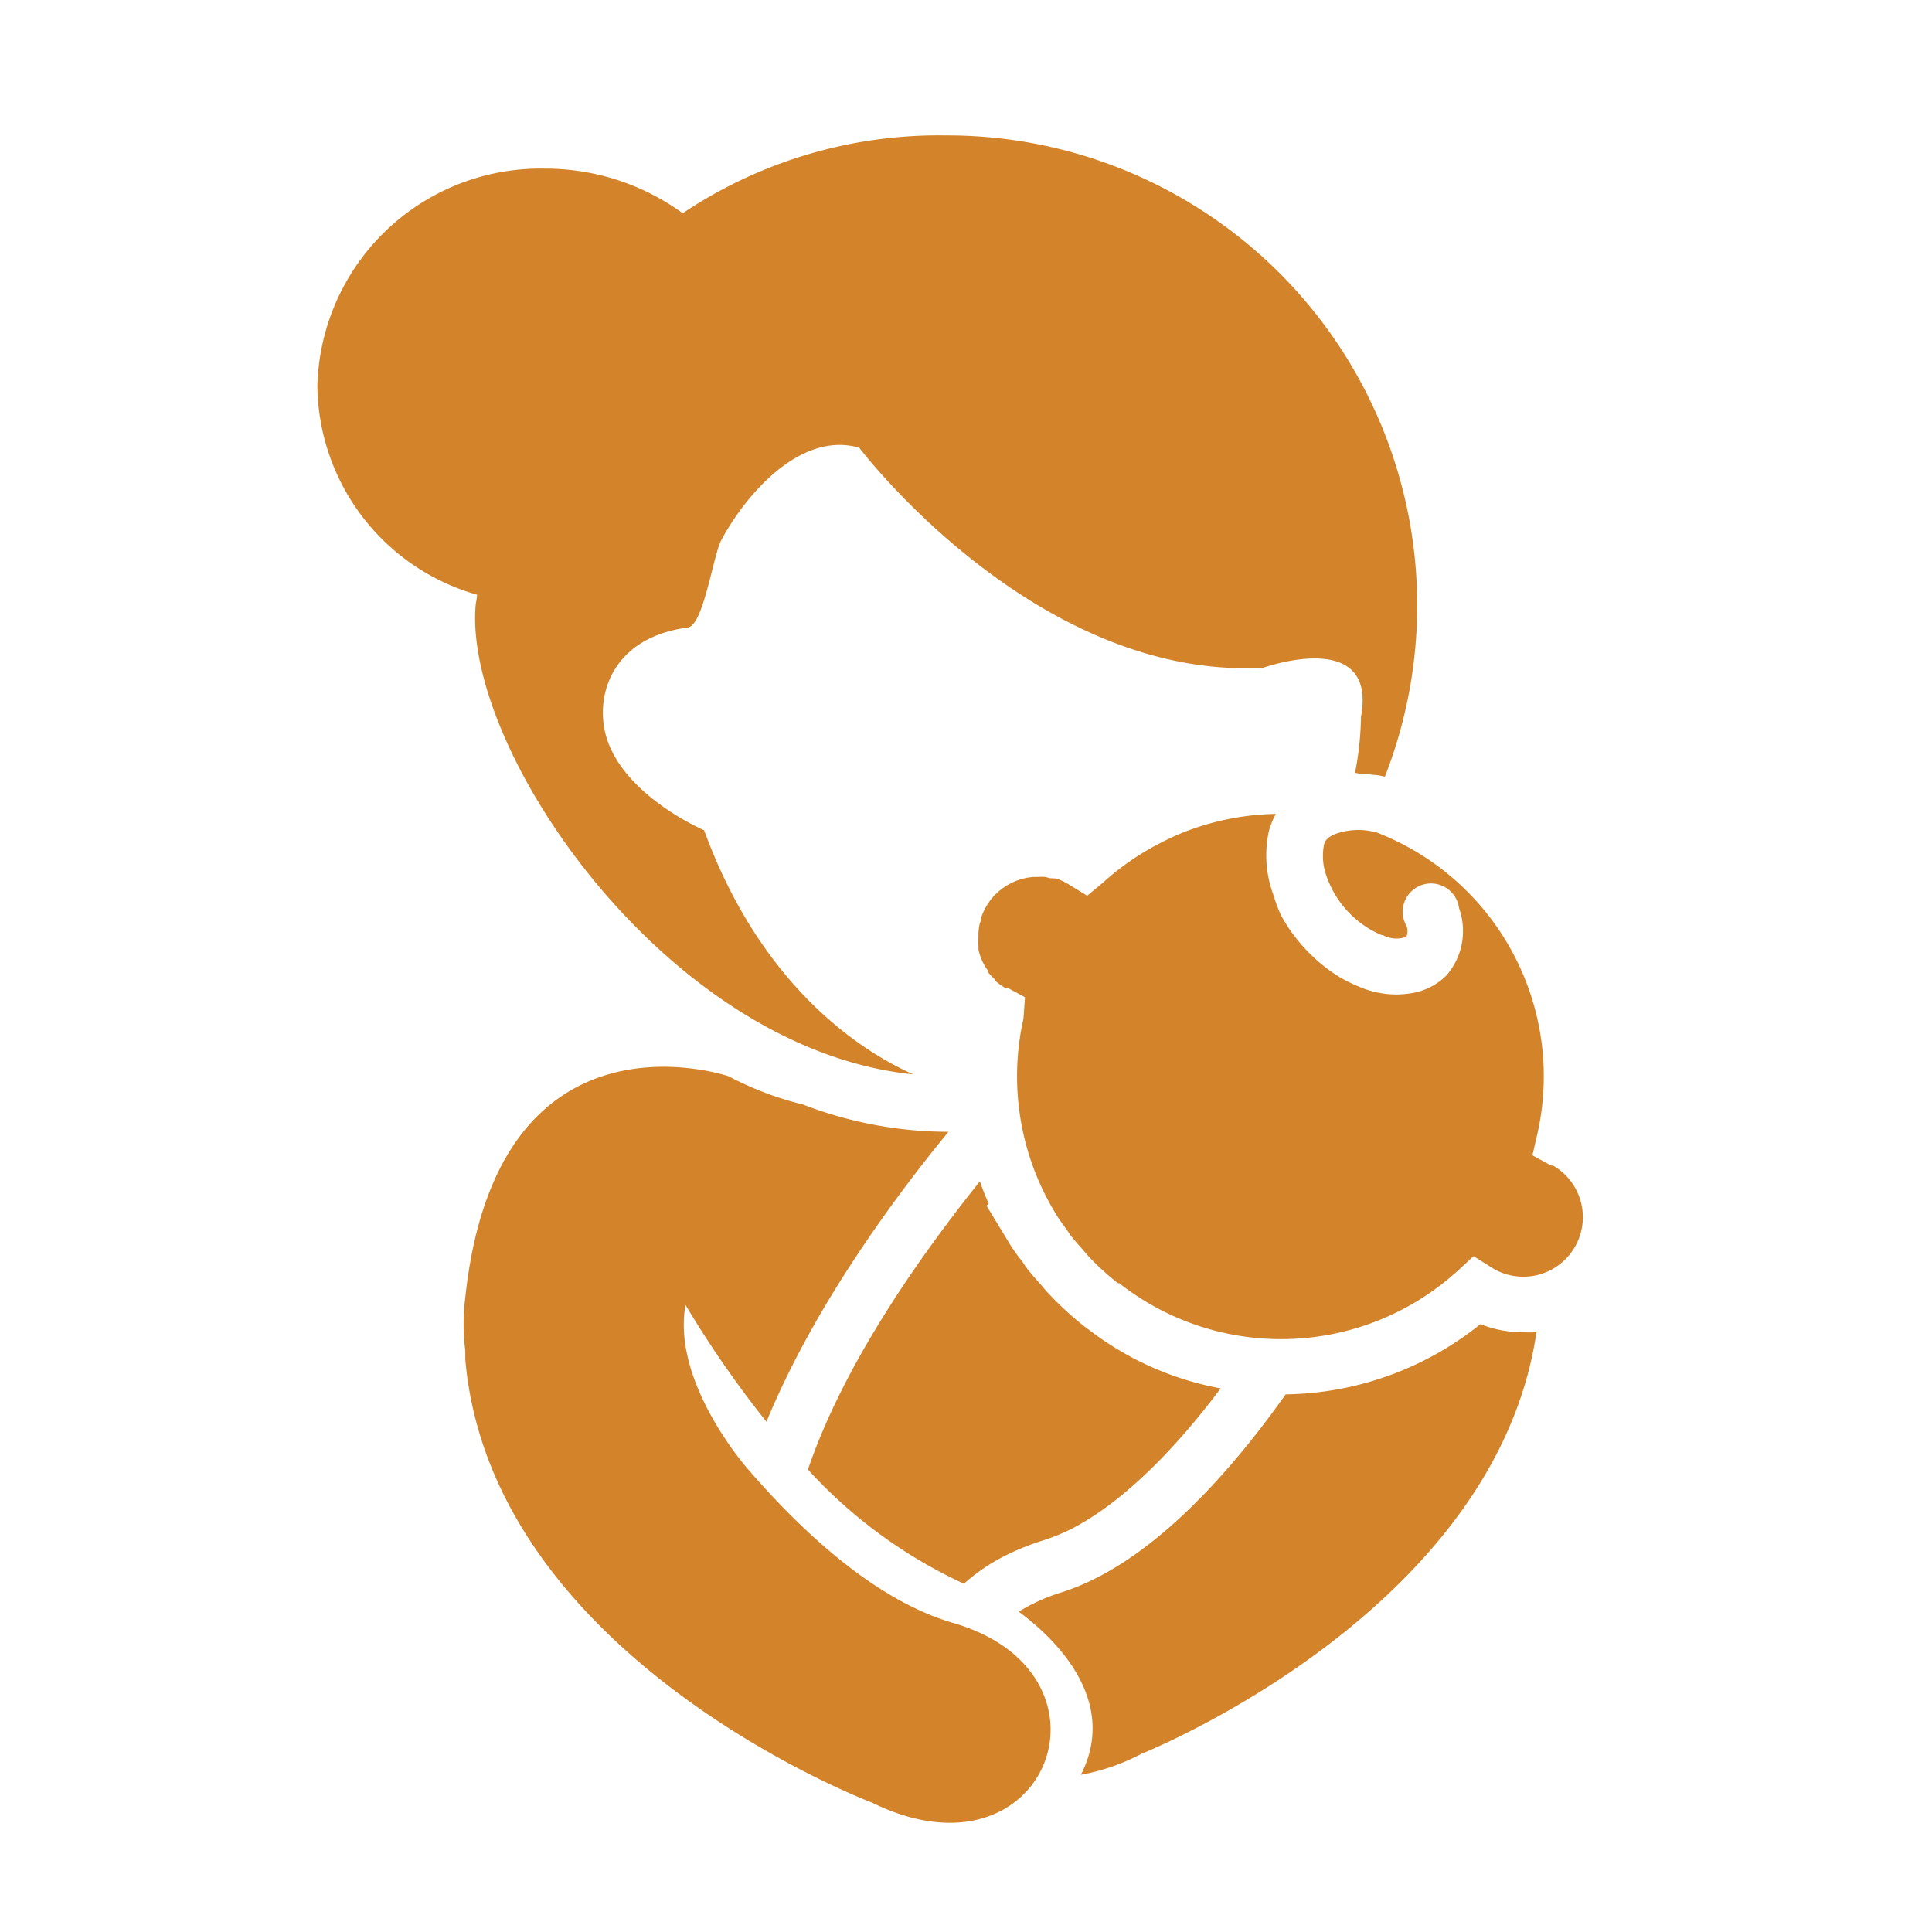
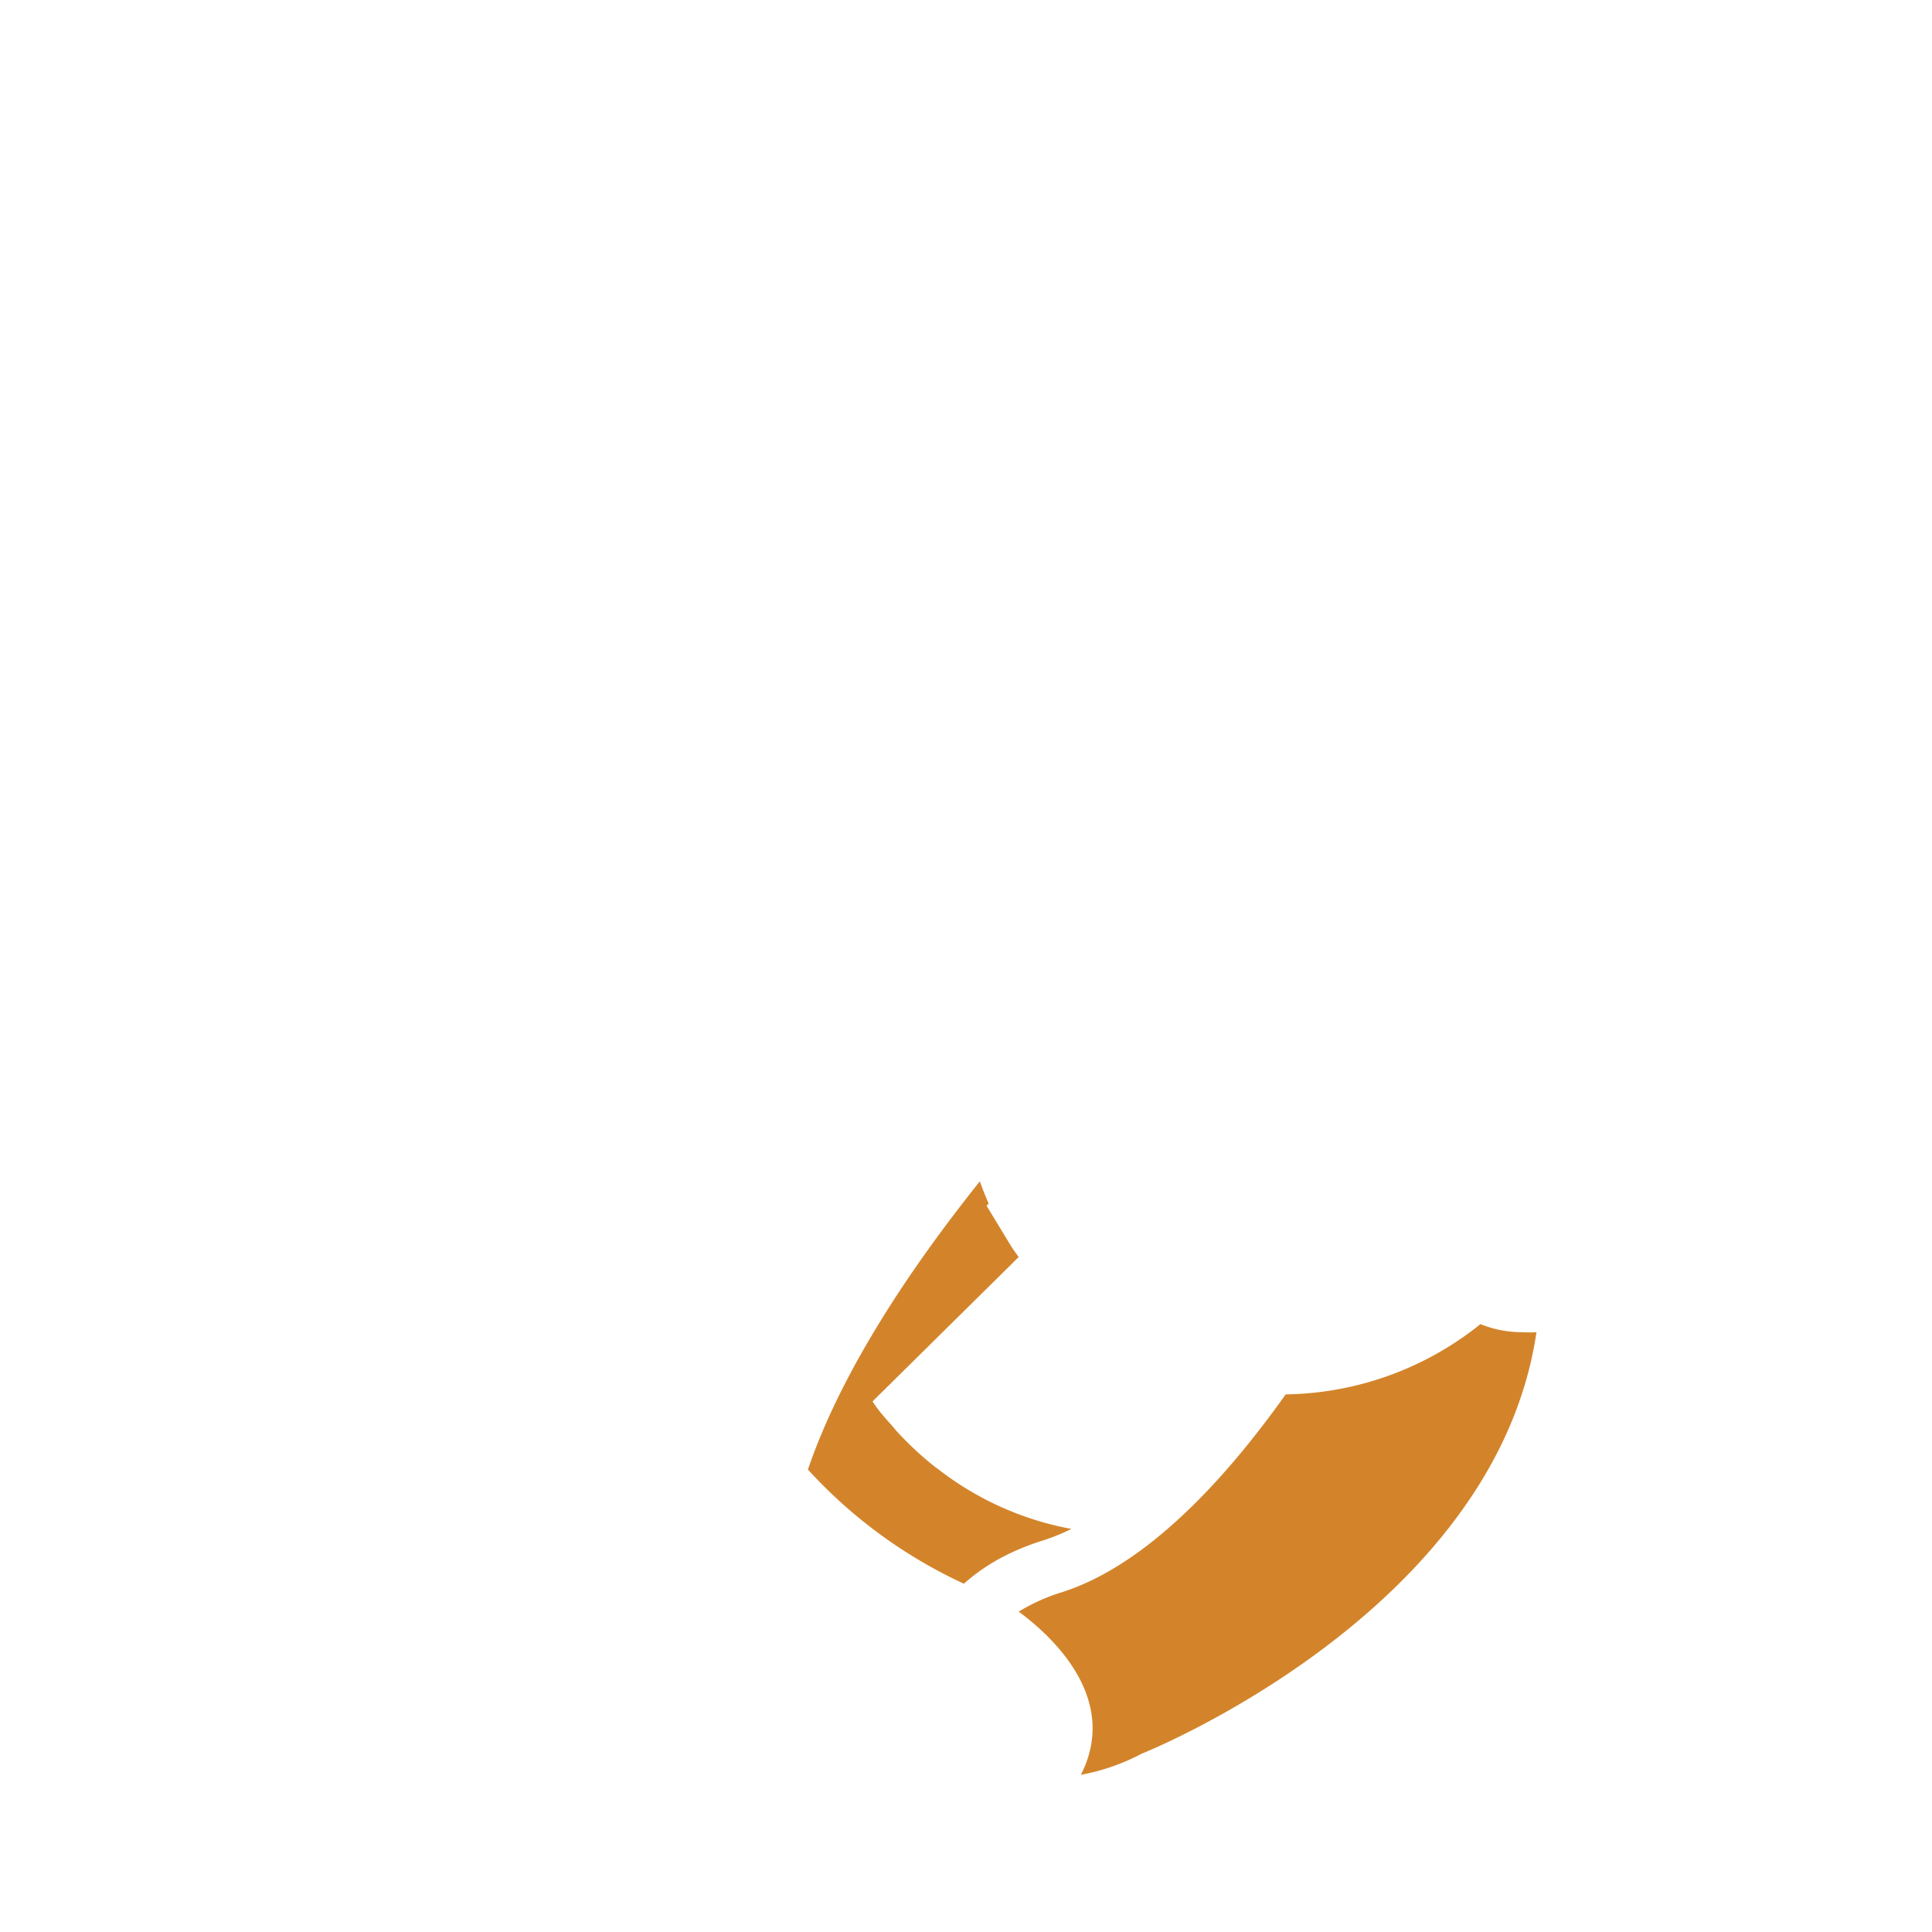
<svg xmlns="http://www.w3.org/2000/svg" id="Layer_1" data-name="Layer 1" viewBox="0 0 110 110">
  <defs>
    <style>.cls-1{fill:#d3842b;}</style>
  </defs>
  <title>ckmama-icon4</title>
-   <path class="cls-1" d="M54.29,92.41C50,91.17,45.91,87.48,42.63,83.7h0s-4.4-4.92-3.6-9.4a59.39,59.39,0,0,0,4.61,6.65C46.17,74.8,50.43,68.79,54,64.44h-.08a23.12,23.12,0,0,1-8.22-1.56,18.12,18.12,0,0,1-4.21-1.6s-13.18-4.53-15,12.61a12,12,0,0,0,0,3c0,.31,0,.5,0,.5,1.49,17.08,23.15,25.24,23.15,25.24C59.62,107.55,64.21,95.3,54.29,92.41Z" />
-   <path class="cls-1" d="M57.16,88.61a14.1,14.1,0,0,1,2.28-.92A11.58,11.58,0,0,0,61,87.05c3-1.54,6-4.66,8.5-8a17.54,17.54,0,0,1-7.62-3.43l-.09-.06a18.31,18.31,0,0,1-2-1.82,5.82,5.82,0,0,1-.4-.45l-.22-.25c-.19-.21-.38-.43-.56-.65s-.32-.43-.43-.6L58,71.57c-.18-.25-.37-.51-.53-.78l-1.3-2.14.12-.12c-.18-.42-.35-.84-.5-1.27C52.19,71.76,48,77.79,46,83.67a27.76,27.76,0,0,0,8.88,6.5A10.88,10.88,0,0,1,57.16,88.61Z" />
-   <path class="cls-1" d="M53.87,7.71a26.21,26.21,0,0,0-15,4.43A13.32,13.32,0,0,0,31,9.6,12.7,12.7,0,0,0,18.07,22a12.5,12.5,0,0,0,9.09,11.86c0,.21-.06.4-.08.61C26.39,42.75,38,59.75,52,61.17c-2.62-1.16-8.55-4.69-11.91-13.9,0,0-4.1-1.74-5.39-4.81-1-2.37-.15-6.13,4.46-6.73.9-.12,1.44-4.13,1.92-5,1.39-2.58,4.5-6.2,7.84-5.24,0,0,10,13.23,23,12.53,0,0,6.51-2.33,5.57,2.78a18,18,0,0,1-.34,3.2l.35.07a6,6,0,0,1,.74.05c.19,0,.41.06.61.1A26.76,26.76,0,0,0,53.87,7.71Z" />
-   <path class="cls-1" d="M88.41,66.36l-.1,0-1.06-.58.27-1.17a14.89,14.89,0,0,0-9.21-17.24l-.46-.08a3.87,3.87,0,0,0-1.81.19c-.57.22-.64.52-.66.63a3.36,3.36,0,0,0,.17,1.84,5.66,5.66,0,0,0,3.11,3.29l.07,0a1.64,1.64,0,0,0,1.34.1.79.79,0,0,0,0-.64,1.61,1.61,0,1,1,3-1,3.86,3.86,0,0,1-.72,3.84,3.6,3.6,0,0,1-1.94,1,5.29,5.29,0,0,1-3-.35,9.13,9.13,0,0,1-1.09-.53,8.8,8.8,0,0,1-1.54-1.17h0a9.39,9.39,0,0,1-1.15-1.29c-.14-.19-.27-.37-.39-.57s-.19-.31-.28-.47A7.75,7.75,0,0,1,72.52,51a6.48,6.48,0,0,1-.28-3.66,4.62,4.62,0,0,1,.4-1,15.12,15.12,0,0,0-4.46.76,14.21,14.21,0,0,0-2.1.89,15.1,15.1,0,0,0-3.29,2.27L61.9,51l-1.14-.7a3.81,3.81,0,0,0-.62-.28L59.8,50c-.1,0-.2-.06-.3-.07a3.12,3.12,0,0,0-.43,0h-.22a3.41,3.41,0,0,0-2.7,1.68h0a3.26,3.26,0,0,0-.31.72c0,.07,0,.14-.05.22a3.23,3.23,0,0,0-.08.53,1.93,1.93,0,0,0,0,.24,3.51,3.51,0,0,0,0,.55l0,.19a3.3,3.3,0,0,0,.24.71h0a2.92,2.92,0,0,0,.29.48.56.56,0,0,0,0,.08h0a3.08,3.08,0,0,0,.39.42h0s0,0,0,.06h0a4.15,4.15,0,0,0,.58.43l.08,0h.07l1,.54L58.27,58a15,15,0,0,0,1.86,11.14h0c.16.27.35.52.53.77s.22.33.34.48h0a.39.39,0,0,0,.08.1h0c.17.22.37.43.56.65s.26.31.4.46a15.94,15.94,0,0,0,1.61,1.46h0l.07,0a15.78,15.78,0,0,0,1.64,1.12A14.94,14.94,0,0,0,83,72.35l.9-.83,1.14.72a3.39,3.39,0,0,0,3.38-5.88Z" />
+   <path class="cls-1" d="M57.16,88.61a14.1,14.1,0,0,1,2.28-.92A11.58,11.58,0,0,0,61,87.05a17.54,17.54,0,0,1-7.62-3.43l-.09-.06a18.31,18.31,0,0,1-2-1.82,5.82,5.82,0,0,1-.4-.45l-.22-.25c-.19-.21-.38-.43-.56-.65s-.32-.43-.43-.6L58,71.57c-.18-.25-.37-.51-.53-.78l-1.3-2.14.12-.12c-.18-.42-.35-.84-.5-1.27C52.19,71.76,48,77.79,46,83.67a27.76,27.76,0,0,0,8.88,6.5A10.88,10.88,0,0,1,57.16,88.61Z" />
  <path class="cls-1" d="M86.69,75.85h0a6.36,6.36,0,0,1-2.4-.46,18.09,18.09,0,0,1-11.09,4c-3.32,4.68-7.87,9.75-12.82,11.29A10.67,10.67,0,0,0,58,91.76c2,1.47,5.73,5,3.54,9.29A12.07,12.07,0,0,0,65,99.85s20.13-8,22.48-24A6.33,6.33,0,0,1,86.69,75.85Z" />
</svg>